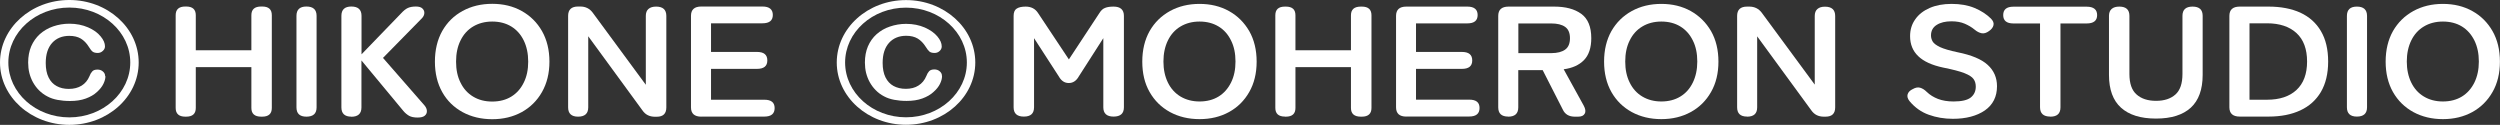
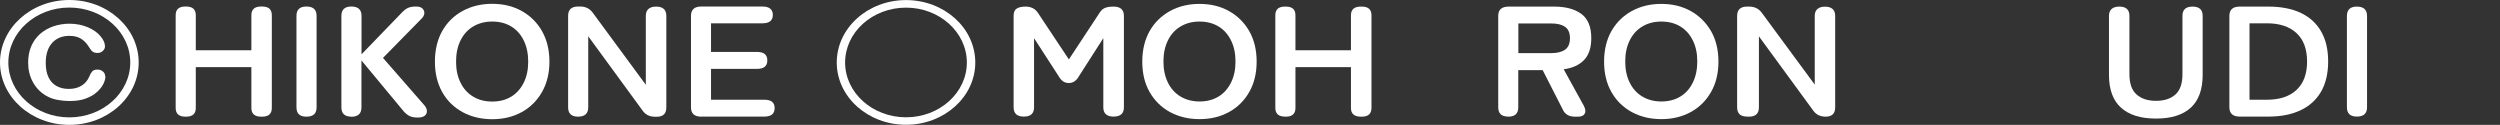
<svg xmlns="http://www.w3.org/2000/svg" id="b" viewBox="0 0 31.437 1.57">
  <rect x="0" y="0" width="31.437" height="1.57" fill="#333333" stroke="none" />
  <defs>
    <style>.d{fill:#fff;}</style>
  </defs>
  <g id="c">
-     <path class="d" d="M11.846.958c0,.03-.009.062-.026.097-.017.034-.044.069-.081.101-.036.034-.083.061-.14.082-.057.021-.123.031-.199.031-.057,0-.109-.005-.156-.014-.047-.009-.09-.023-.128-.044-.039-.02-.074-.046-.105-.078-.029-.029-.053-.062-.074-.099-.02-.036-.035-.075-.046-.117-.01-.041-.015-.086-.015-.131,0-.075.013-.144.038-.203.026-.06.062-.111.109-.153.048-.042.103-.075.167-.096.064-.022.131-.034.204-.034.088,0,.166.016.235.046.069.031.121.068.158.112.037.044.055.086.055.126,0,.022-.009.041-.026.057-.018.017-.039.025-.064.025-.028,0-.05-.006-.064-.017-.014-.012-.03-.032-.047-.06-.029-.046-.063-.081-.101-.104-.039-.023-.087-.035-.144-.035-.09,0-.162.029-.216.088-.054.06-.081.143-.081.253,0,.073.012.133.036.182.024.048.057.084.101.108.043.023.094.036.153.036.063,0,.117-.013.16-.041.044-.027.077-.067.099-.119.009-.025.021-.045.035-.061.014-.015.036-.023.067-.023.026,0,.049.008.067.024.019.016.028.035.028.059" />
    <path class="d" d="M11.393,1.569c-.48,0-.871-.351-.871-.783C10.522.352,10.913.001,11.393.001c.48,0,.871.351.871.785,0,.432-.391.783-.871.783M11.393.096c-.422,0-.766.309-.766.69,0,.38.344.689.766.689.422,0,.765-.309.765-.689,0-.38-.344-.69-.765-.69" />
    <path class="d" d="M12.874,1.466c-.085,0-.128-.039-.128-.117V.2c0-.045.013-.076.039-.092.026-.017.064-.025.113-.025.067,0,.119.026.154.079l.389.585.384-.583c.02-.033.044-.055.072-.065.027-.011.062-.016.106-.016.086,0,.13.039.13.117v1.149c0,.078-.043.117-.13.117-.086,0-.129-.039-.129-.117V.48l-.309.482c-.031.055-.073.082-.125.082-.053,0-.094-.027-.125-.082l-.312-.482v.869c0,.078-.042.117-.127.117" />
    <path class="d" d="M15.084,1.498c-.139,0-.263-.03-.372-.089-.109-.06-.194-.143-.256-.252-.062-.108-.092-.236-.092-.382,0-.147.031-.275.092-.384.062-.108.147-.192.256-.252.109-.06.233-.09.372-.09.139,0,.262.03.37.09.108.06.192.144.255.252.062.109.093.237.093.384,0,.146-.031.274-.093.382-.062.109-.147.193-.255.252-.107.059-.231.089-.37.089M15.084,1.276c.092,0,.172-.021.239-.062.067-.041.119-.1.157-.176.038-.076.056-.164.056-.264,0-.101-.018-.19-.056-.265-.037-.076-.089-.135-.157-.176-.068-.041-.147-.062-.239-.062-.091,0-.17.021-.239.062-.069.041-.122.1-.159.176-.037.076-.056.164-.056.265,0,.1.019.188.056.264.037.076.091.135.159.176.069.041.149.062.239.062" />
    <path class="d" d="M16.158,1.466c-.081,0-.121-.037-.121-.109V.192c0-.073.04-.109.121-.109h.011c.081,0,.121.036.121.109v.44h.698V.192c0-.073.041-.109.124-.109h.013c.08,0,.121.036.121.109v1.166c0,.072-.041.109-.121.109h-.013c-.083,0-.124-.037-.124-.109v-.514h-.698v.514c0,.072-.04.109-.121.109h-.011Z" />
-     <path class="d" d="M17.684,1.466c-.086,0-.129-.039-.129-.117V.2c0-.078.043-.117.129-.117h.768c.086,0,.129.036.129.106,0,.07-.043.105-.129.105h-.646v.359h.577c.087,0,.13.035.13.107,0,.071-.043.106-.13.106h-.577v.387h.67c.087,0,.129.035.129.105,0,.071-.043.107-.129.107h-.793Z" />
    <path class="d" d="M18.965,1.466c-.084,0-.125-.039-.125-.117V.2c0-.078.043-.117.13-.117h.573c.144,0,.257.03.341.091.084.061.126.163.126.306,0,.121-.031.213-.092.276-.062.063-.147.101-.255.115l.252.457c.022.041.027.074.013.1-.013.026-.041.039-.083.039h-.042c-.073,0-.124-.03-.151-.089l-.253-.496h-.307v.468c0,.078-.042.117-.127.117M19.093.668h.415c.074,0,.133-.015.173-.044.041-.029.061-.077.061-.144,0-.065-.02-.113-.061-.142-.041-.029-.099-.043-.173-.043h-.415v.373Z" />
    <path class="d" d="M20.891,1.498c-.139,0-.263-.03-.372-.089-.109-.06-.194-.143-.256-.252-.061-.108-.092-.236-.092-.382,0-.147.031-.275.092-.384.062-.108.147-.192.256-.252.109-.06.233-.09.372-.09.139,0,.262.03.37.09.107.06.192.144.255.252.062.109.093.237.093.384,0,.146-.031.274-.093.382-.062.109-.147.193-.255.252-.108.059-.231.089-.37.089M20.891,1.276c.092,0,.172-.021.239-.062.068-.041.12-.1.157-.176.037-.076.056-.164.056-.264,0-.101-.018-.19-.056-.265-.037-.076-.09-.135-.157-.176-.067-.041-.147-.062-.239-.062-.091,0-.171.021-.239.062-.069.041-.122.1-.159.176-.038.076-.056.164-.056.265,0,.1.018.188.056.264.037.076.09.135.159.176.069.041.148.062.239.062" />
-     <path class="d" d="M21.969,1.466c-.084,0-.125-.039-.125-.117V.2c0-.078.042-.117.125-.117h.028c.066,0,.118.026.156.076l.667.905V.2c0-.038.011-.068.034-.087.023-.02.054-.029.095-.029.085,0,.128.039.128.117v1.149c0,.078-.04.117-.121.117h-.022c-.068,0-.119-.026-.156-.078l-.682-.932v.893c0,.078-.042.117-.127.117" />
-     <path class="d" d="M24.557,1.494c-.109,0-.209-.017-.303-.051-.093-.033-.174-.09-.241-.17-.025-.031-.033-.06-.025-.087.008-.027.03-.05.065-.066.034-.019.064-.025.092-.017.028.008.056.025.084.053.039.038.087.067.141.088.055.021.12.032.196.032.102,0,.174-.017.216-.05.042-.034.063-.079.063-.137,0-.037-.009-.069-.028-.095-.018-.026-.056-.051-.114-.074-.058-.023-.147-.046-.267-.07-.142-.03-.247-.078-.315-.144-.068-.065-.102-.149-.102-.251,0-.08.021-.151.065-.212.043-.062.104-.109.182-.143.078-.034.17-.051.275-.051.11,0,.206.017.288.051.082.034.151.079.206.133.028.028.039.055.033.083-.006.028-.025.053-.057.075-.032.023-.063.033-.092.027-.03-.006-.058-.02-.088-.045-.037-.031-.079-.055-.125-.075-.047-.02-.102-.03-.167-.03-.076,0-.138.015-.185.045-.048.03-.072.074-.072.133,0,.026.007.052.021.076.014.024.045.047.092.07.048.022.121.044.221.065.175.035.302.088.379.159.078.071.117.161.117.268,0,.132-.051.233-.152.304-.102.07-.236.106-.403.106" />
-     <path class="d" d="M25.782,1.466c-.086,0-.129-.039-.129-.117V.295h-.334c-.086,0-.129-.035-.129-.105,0-.071.043-.106.129-.106h.92c.088,0,.132.036.132.106,0,.07-.044.105-.132.105h-.329v1.055c0,.078-.042.117-.127.117" />
+     <path class="d" d="M21.969,1.466c-.084,0-.125-.039-.125-.117V.2c0-.078.042-.117.125-.117h.028c.066,0,.118.026.156.076l.667.905V.2c0-.038.011-.068.034-.087.023-.02.054-.029.095-.029.085,0,.128.039.128.117v1.149c0,.078-.04.117-.121.117c-.068,0-.119-.026-.156-.078l-.682-.932v.893c0,.078-.042.117-.127.117" />
    <path class="d" d="M27.11,1.491c-.192,0-.338-.046-.439-.137-.101-.091-.151-.229-.151-.412V.199c0-.038.011-.067.034-.087.023-.02.055-.029.096-.029.085,0,.127.039.127.116v.732c0,.118.03.205.09.257.059.053.141.08.245.08.104,0,.185-.027.244-.08.059-.053.088-.139.088-.257V.199c0-.077.042-.116.127-.116.085,0,.127.039.127.116v.743c0,.183-.05.321-.149.412-.1.091-.245.137-.437.137" />
    <path class="d" d="M28.164,1.466c-.086,0-.13-.039-.13-.117V.2c0-.078.043-.117.13-.117h.364c.154,0,.287.026.398.076.112.052.199.129.259.232.061.103.091.231.091.383,0,.152-.031.279-.091.382-.061.103-.147.18-.259.232-.112.052-.244.078-.398.078h-.364ZM28.287,1.254h.221c.158,0,.282-.041.37-.123.089-.083.133-.202.133-.357,0-.156-.044-.276-.133-.358-.088-.081-.212-.123-.37-.123h-.221v.96Z" />
    <path class="d" d="M29.637,1.466c-.083,0-.125-.039-.125-.117V.2c0-.078.042-.117.125-.117.085,0,.128.039.128.117v1.149c0,.078-.043.117-.128.117" />
-     <path class="d" d="M30.719,1.498c-.139,0-.263-.03-.372-.089-.109-.06-.194-.143-.256-.252-.061-.108-.092-.236-.092-.382,0-.147.031-.275.092-.384.062-.108.147-.192.256-.252.109-.06.233-.09.372-.09.139,0,.262.03.37.09.108.06.192.144.254.252.062.109.093.237.093.384,0,.146-.031.274-.093.382-.062.109-.147.193-.254.252-.108.059-.231.089-.37.089M30.719,1.276c.092,0,.172-.021.239-.062.067-.041.119-.1.157-.176.037-.076.056-.164.056-.264,0-.101-.019-.19-.056-.265-.038-.076-.09-.135-.157-.176-.067-.041-.147-.062-.239-.062-.091,0-.171.021-.239.062-.069.041-.122.1-.159.176-.037.076-.056.164-.056.265,0,.1.019.188.056.264.037.076.09.135.159.176.068.041.148.062.239.062" />
    <path class="d" d="M1.326.958c0,.03-.009.062-.026.097-.017.035-.044.069-.081.102-.036.034-.083.061-.14.082-.057.021-.123.031-.199.031-.057,0-.11-.005-.157-.014-.047-.009-.09-.023-.128-.044-.039-.02-.074-.046-.106-.078-.029-.029-.053-.062-.074-.099-.02-.036-.035-.075-.046-.117-.01-.041-.015-.086-.015-.132,0-.075.013-.144.038-.203.026-.06.062-.111.109-.154.048-.042.103-.075.167-.097.064-.022.132-.034.204-.034.088,0,.166.016.235.046.069.03.122.068.158.113.037.044.055.086.055.126,0,.022-.009.041-.027.057-.018.017-.039.026-.065.026-.028,0-.049-.006-.064-.017-.014-.011-.03-.032-.047-.06-.029-.047-.063-.081-.101-.104-.039-.023-.087-.034-.144-.034-.09,0-.162.029-.216.088-.054.06-.081.144-.081.253,0,.073.012.134.036.182.024.049.057.084.101.108.043.024.094.036.153.036.064,0,.117-.014.161-.041.044-.027.077-.067.099-.119.009-.025.021-.045.035-.06.014-.016.036-.023.067-.023.026,0,.049.008.067.024.019.016.028.035.028.059" />
    <path class="d" d="M.872,1.57c-.481,0-.872-.352-.872-.784,0-.434.391-.786.872-.786.481,0,.872.352.872.786,0,.433-.391.784-.872.784M.872.095C.449.095.105.405.105.786c0,.38.344.69.767.69.422,0,.766-.31.766-.69C1.639.405,1.295.095.872.095" />
    <path class="d" d="M2.33,1.467c-.08,0-.121-.037-.121-.109V.191c0-.073.041-.109.121-.109h.011c.08,0,.121.036.121.109v.441h.699V.191c0-.073.041-.109.123-.109h.013c.081,0,.121.036.121.109v1.167c0,.072-.04.109-.121.109h-.013c-.082,0-.123-.037-.123-.109v-.514h-.699v.514c0,.072-.04.109-.121.109h-.011Z" />
    <path class="d" d="M3.853,1.467c-.084,0-.125-.039-.125-.117V.199c0-.078.042-.117.125-.117.085,0,.128.039.128.117v1.151c0,.078-.042.117-.128.117" />
    <path class="d" d="M4.418,1.467c-.083,0-.125-.039-.125-.117V.199c0-.078.042-.117.125-.117.085,0,.128.039.128.117v.484l.495-.512c.032-.035.061-.059.088-.071.027-.012.06-.018.101-.018.037,0,.064.008.081.024.017.016.026.035.025.058-.001.022-.01.043-.028.063l-.492.501.524.6c.017.021.027.043.028.067.001.023-.007.043-.026.059-.018.016-.048.024-.091.024-.044,0-.08-.007-.107-.022-.027-.016-.051-.036-.071-.06l-.528-.636v.591c0,.078-.043.117-.128.117" />
    <path class="d" d="M6.19,1.499c-.139,0-.264-.03-.373-.089-.109-.06-.195-.143-.256-.252-.061-.109-.092-.236-.092-.383,0-.147.031-.276.092-.385.062-.109.147-.193.256-.252.109-.06.234-.09.373-.09.139,0,.263.03.37.09.108.06.193.144.255.252.062.109.094.238.094.385,0,.147-.032.274-.094.383-.062.109-.148.193-.255.252-.108.059-.231.089-.37.089M6.19,1.277c.092,0,.172-.021.239-.062.067-.041.12-.1.157-.176.038-.076.056-.164.056-.264,0-.101-.019-.19-.056-.266-.037-.076-.09-.135-.157-.176-.068-.041-.147-.062-.239-.062-.091,0-.171.021-.24.062-.069.041-.122.1-.159.176-.038.076-.056.165-.056.266,0,.101.018.189.056.264.037.076.09.135.159.176.069.042.149.062.24.062" />
    <path class="d" d="M7.269,1.467c-.083,0-.125-.039-.125-.117V.199c0-.078.042-.117.125-.117h.028c.066,0,.118.026.156.077l.668.907V.199c0-.038.011-.068.034-.087.023-.02.055-.029.096-.029.085,0,.128.039.128.117v1.151c0,.078-.04.117-.121.117h-.022c-.068,0-.12-.026-.156-.078l-.683-.934v.894c0,.078-.043.117-.128.117" />
    <path class="d" d="M8.819,1.467c-.087,0-.13-.039-.13-.117V.199c0-.078.043-.117.13-.117h.769c.086,0,.13.036.13.106,0,.07-.043.105-.13.105h-.647v.36h.578c.087,0,.13.035.13.107,0,.071-.043.106-.13.106h-.578v.388h.671c.086,0,.129.035.129.105,0,.071-.043.107-.129.107h-.794Z" />
  </g>
</svg>